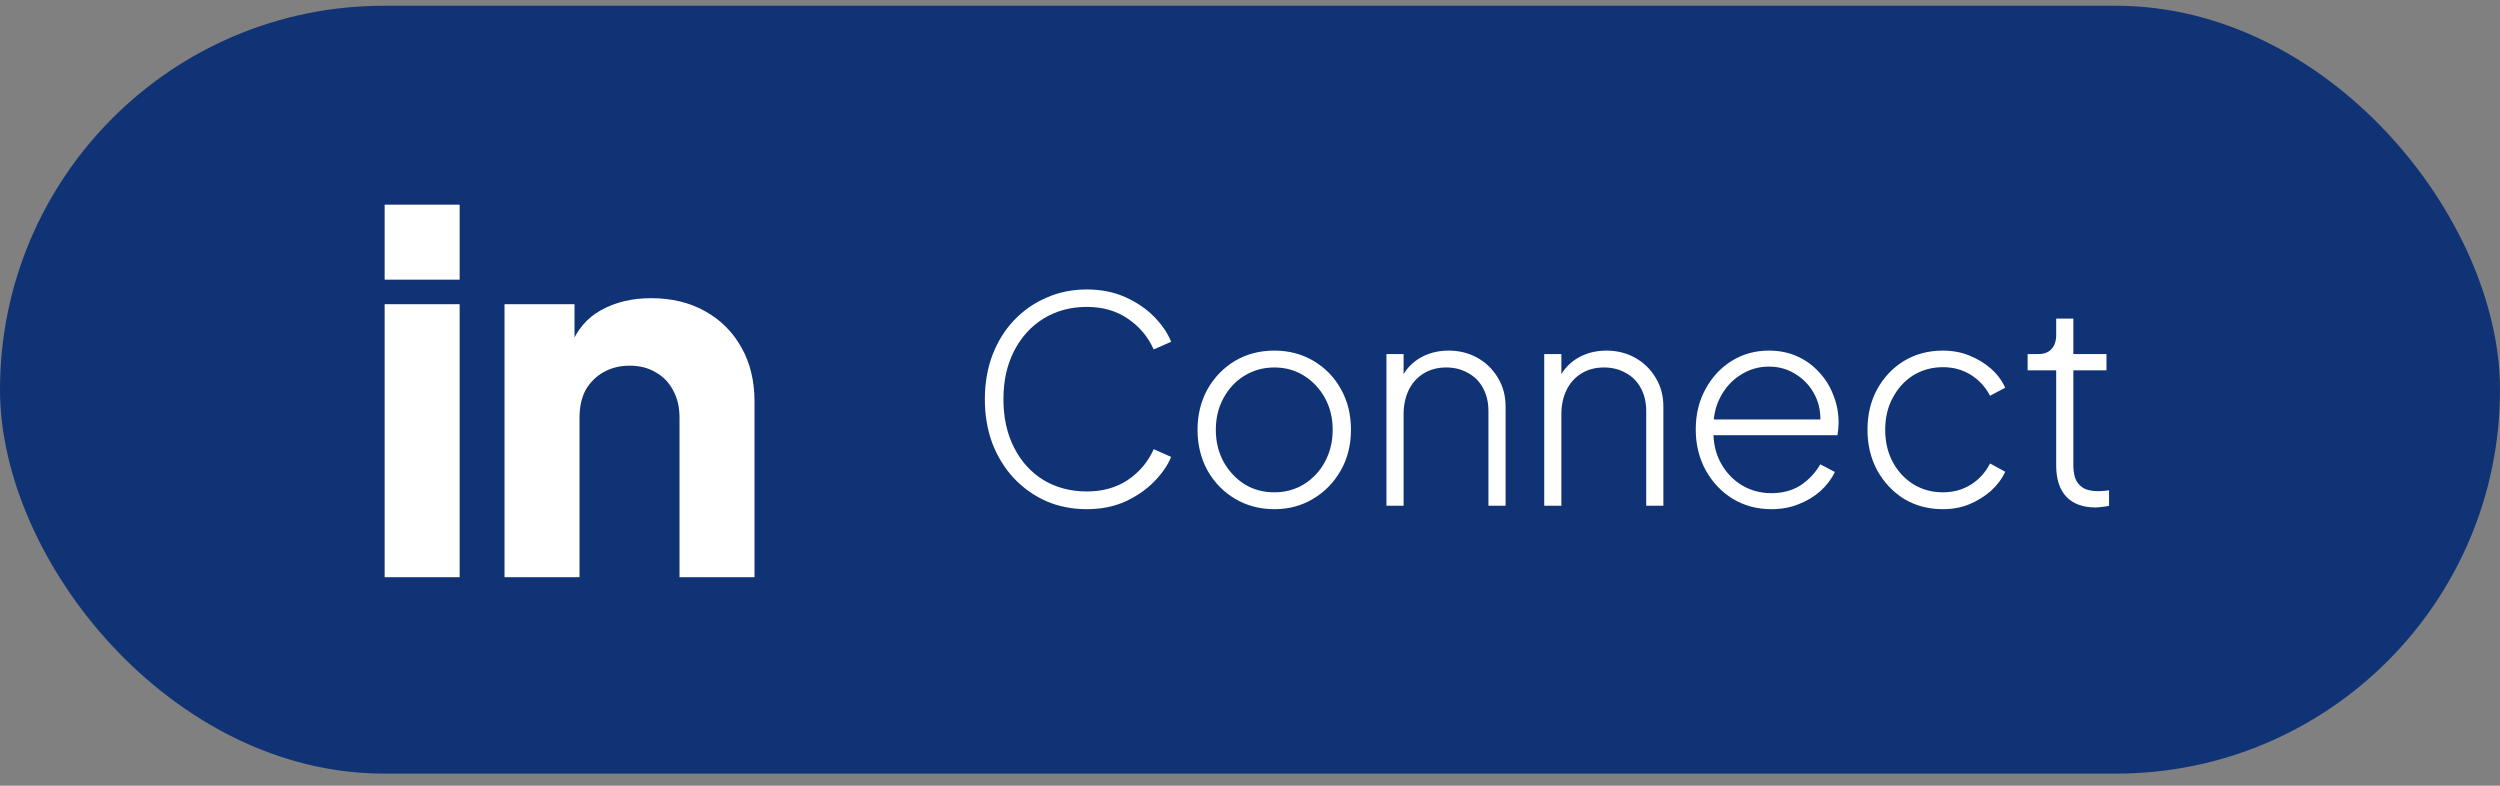
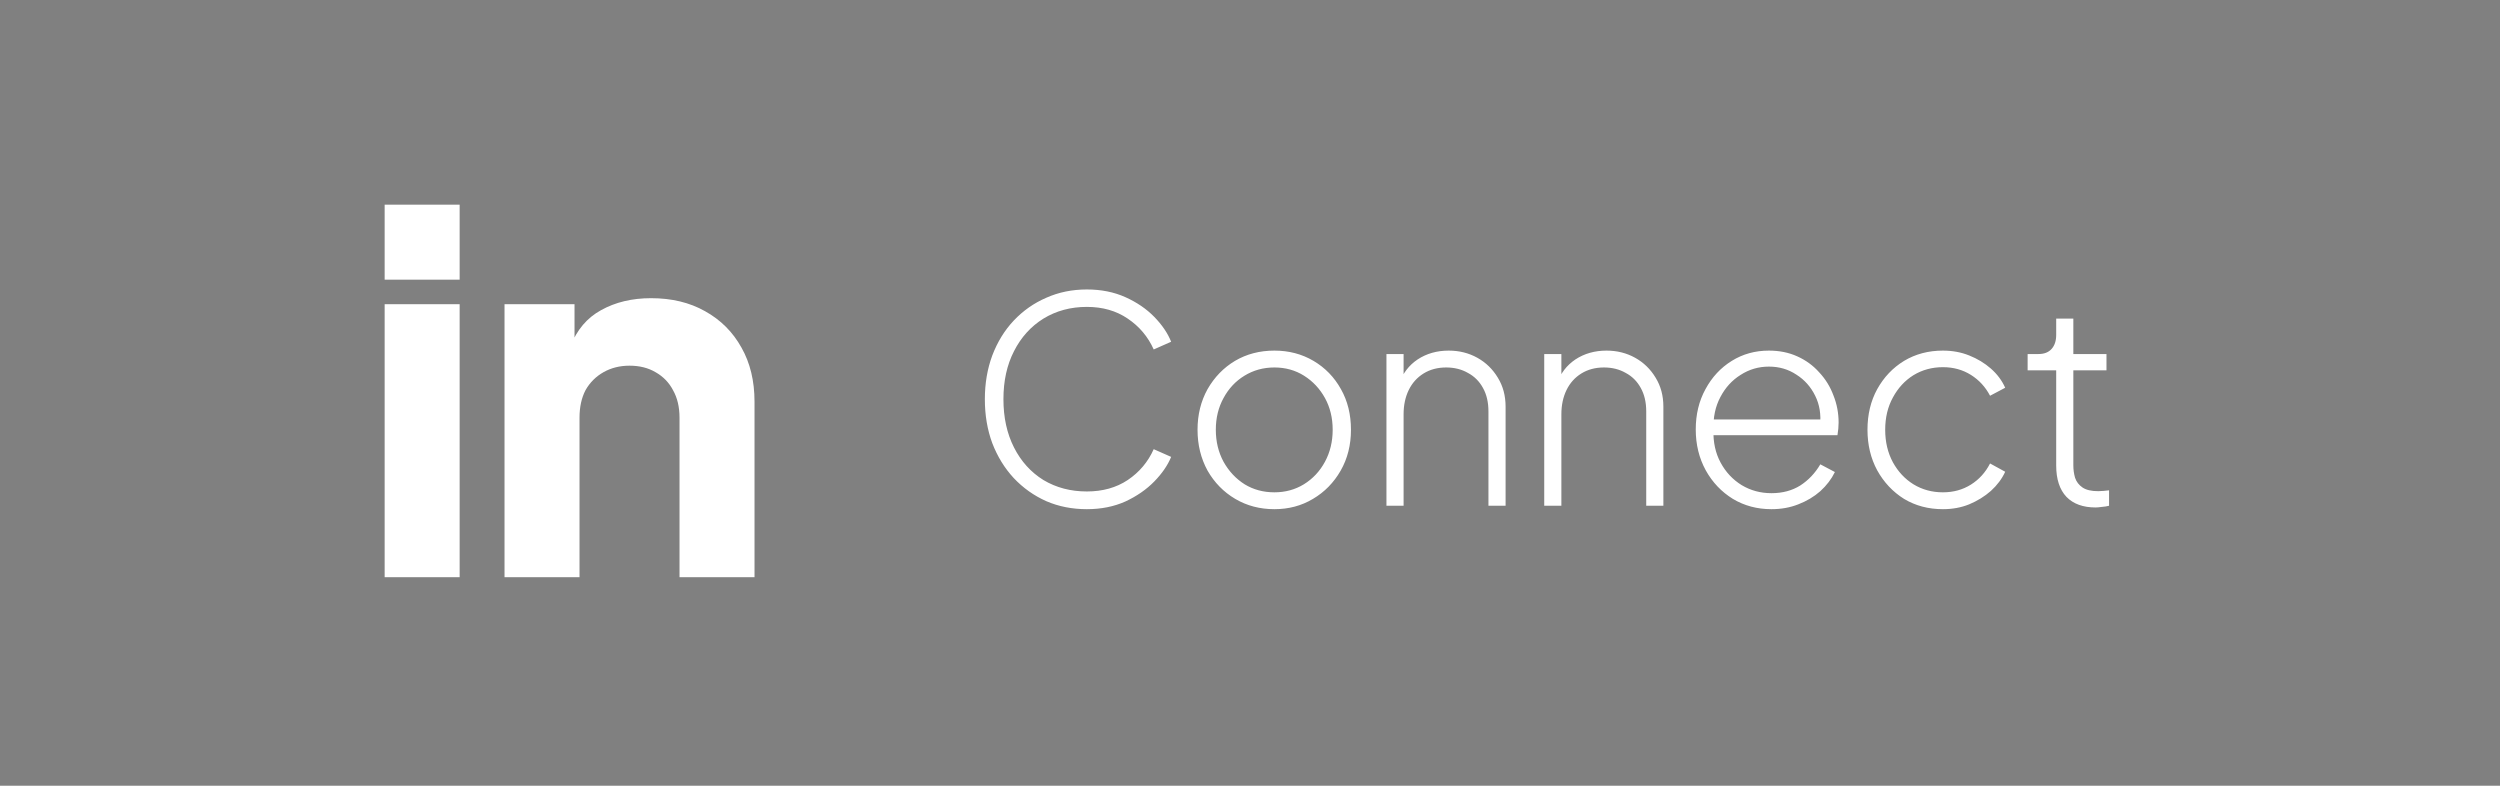
<svg xmlns="http://www.w3.org/2000/svg" width="140" height="44" viewBox="0 0 140 44" fill="none">
  <rect x="0" y="0" width="140" height="44" fill="#808080" stroke="none" />
-   <rect y="0.322" width="140" height="43" rx="21.5" fill="#103376" />
  <path d="M21.54 32.322V17.034H25.74V32.322H21.54ZM21.54 15.662V11.462H25.74V15.662H21.54ZM28.253 32.322V17.034H32.173V20.058L31.949 19.386C32.304 18.472 32.873 17.8 33.657 17.37C34.46 16.922 35.393 16.698 36.457 16.698C37.615 16.698 38.623 16.941 39.481 17.426C40.359 17.912 41.04 18.593 41.525 19.47C42.011 20.329 42.253 21.337 42.253 22.494V32.322H38.053V23.39C38.053 22.793 37.932 22.28 37.689 21.85C37.465 21.421 37.139 21.085 36.709 20.842C36.299 20.6 35.813 20.478 35.253 20.478C34.712 20.478 34.227 20.6 33.797 20.842C33.368 21.085 33.032 21.421 32.789 21.85C32.565 22.28 32.453 22.793 32.453 23.39V32.322H28.253Z" fill="white" />
  <path d="M60.864 28.514C60.043 28.514 59.285 28.365 58.592 28.066C57.899 27.757 57.291 27.325 56.768 26.77C56.256 26.216 55.856 25.565 55.568 24.818C55.291 24.072 55.152 23.25 55.152 22.354C55.152 21.469 55.291 20.653 55.568 19.906C55.856 19.149 56.256 18.498 56.768 17.954C57.291 17.4 57.899 16.973 58.592 16.674C59.285 16.365 60.043 16.21 60.864 16.21C61.664 16.21 62.384 16.354 63.024 16.642C63.664 16.93 64.203 17.298 64.64 17.746C65.077 18.194 65.392 18.658 65.584 19.138L64.608 19.57C64.288 18.856 63.803 18.28 63.152 17.842C62.512 17.405 61.749 17.186 60.864 17.186C59.957 17.186 59.147 17.405 58.432 17.842C57.728 18.28 57.179 18.888 56.784 19.666C56.389 20.434 56.192 21.33 56.192 22.354C56.192 23.378 56.389 24.28 56.784 25.058C57.179 25.837 57.728 26.445 58.432 26.882C59.147 27.309 59.957 27.522 60.864 27.522C61.749 27.522 62.512 27.309 63.152 26.882C63.803 26.445 64.288 25.869 64.608 25.154L65.584 25.586C65.392 26.056 65.077 26.514 64.64 26.962C64.203 27.41 63.664 27.784 63.024 28.082C62.384 28.37 61.664 28.514 60.864 28.514ZM71.366 28.514C70.556 28.514 69.825 28.322 69.174 27.938C68.524 27.554 68.006 27.026 67.622 26.354C67.249 25.672 67.062 24.909 67.062 24.066C67.062 23.224 67.249 22.466 67.622 21.794C68.006 21.122 68.518 20.594 69.158 20.21C69.809 19.826 70.545 19.634 71.366 19.634C72.177 19.634 72.908 19.826 73.558 20.21C74.209 20.594 74.721 21.122 75.094 21.794C75.468 22.456 75.654 23.213 75.654 24.066C75.654 24.92 75.462 25.682 75.078 26.354C74.694 27.026 74.177 27.554 73.526 27.938C72.886 28.322 72.166 28.514 71.366 28.514ZM71.366 27.57C71.974 27.57 72.524 27.421 73.014 27.122C73.516 26.813 73.91 26.392 74.198 25.858C74.486 25.325 74.63 24.728 74.63 24.066C74.63 23.405 74.486 22.813 74.198 22.29C73.91 21.768 73.521 21.352 73.03 21.042C72.54 20.733 71.985 20.578 71.366 20.578C70.748 20.578 70.188 20.733 69.686 21.042C69.196 21.341 68.806 21.757 68.518 22.29C68.23 22.813 68.086 23.405 68.086 24.066C68.086 24.728 68.23 25.325 68.518 25.858C68.817 26.392 69.212 26.813 69.702 27.122C70.193 27.421 70.748 27.57 71.366 27.57ZM77.641 28.322V19.826H78.601V21.538L78.361 21.474C78.553 20.909 78.894 20.461 79.385 20.13C79.886 19.8 80.468 19.634 81.129 19.634C81.716 19.634 82.249 19.768 82.729 20.034C83.209 20.301 83.593 20.674 83.881 21.154C84.169 21.624 84.313 22.162 84.313 22.77V28.322H83.353V23.042C83.353 22.53 83.252 22.093 83.049 21.73C82.847 21.357 82.564 21.074 82.201 20.882C81.849 20.68 81.444 20.578 80.985 20.578C80.505 20.578 80.084 20.69 79.721 20.914C79.359 21.138 79.081 21.448 78.889 21.842C78.697 22.237 78.601 22.69 78.601 23.202V28.322H77.641ZM86.477 28.322V19.826H87.437V21.538L87.197 21.474C87.389 20.909 87.731 20.461 88.221 20.13C88.723 19.8 89.304 19.634 89.965 19.634C90.552 19.634 91.085 19.768 91.565 20.034C92.045 20.301 92.429 20.674 92.717 21.154C93.005 21.624 93.149 22.162 93.149 22.77V28.322H92.189V23.042C92.189 22.53 92.088 22.093 91.885 21.73C91.683 21.357 91.4 21.074 91.037 20.882C90.685 20.68 90.28 20.578 89.821 20.578C89.341 20.578 88.92 20.69 88.557 20.914C88.195 21.138 87.917 21.448 87.725 21.842C87.533 22.237 87.437 22.69 87.437 23.202V28.322H86.477ZM99.202 28.514C98.402 28.514 97.682 28.322 97.042 27.938C96.402 27.544 95.895 27.01 95.522 26.338C95.148 25.656 94.962 24.893 94.962 24.05C94.962 23.208 95.143 22.456 95.506 21.794C95.868 21.122 96.359 20.594 96.978 20.21C97.596 19.826 98.29 19.634 99.058 19.634C99.644 19.634 100.172 19.741 100.642 19.954C101.122 20.168 101.532 20.466 101.874 20.85C102.226 21.224 102.492 21.656 102.674 22.146C102.866 22.626 102.962 23.133 102.962 23.666C102.962 23.773 102.956 23.885 102.946 24.002C102.935 24.12 102.919 24.242 102.898 24.37H95.522V23.49H102.354L101.922 23.826C101.986 23.208 101.895 22.653 101.65 22.162C101.404 21.661 101.052 21.266 100.594 20.978C100.146 20.68 99.634 20.53 99.058 20.53C98.482 20.53 97.954 20.685 97.474 20.994C96.994 21.293 96.615 21.709 96.338 22.242C96.06 22.765 95.932 23.373 95.954 24.066C95.932 24.76 96.066 25.373 96.354 25.906C96.642 26.44 97.036 26.861 97.538 27.17C98.039 27.469 98.594 27.618 99.202 27.618C99.82 27.618 100.359 27.474 100.818 27.186C101.276 26.888 101.65 26.493 101.938 26.002L102.754 26.434C102.562 26.829 102.29 27.186 101.938 27.506C101.586 27.816 101.175 28.061 100.706 28.242C100.247 28.424 99.746 28.514 99.202 28.514ZM108.803 28.514C107.992 28.514 107.267 28.322 106.627 27.938C105.998 27.544 105.496 27.01 105.123 26.338C104.76 25.666 104.579 24.909 104.579 24.066C104.579 23.213 104.76 22.456 105.123 21.794C105.496 21.122 105.998 20.594 106.627 20.21C107.267 19.826 107.992 19.634 108.803 19.634C109.336 19.634 109.827 19.725 110.275 19.906C110.734 20.088 111.139 20.333 111.491 20.642C111.843 20.952 112.11 21.309 112.291 21.714L111.443 22.162C111.187 21.672 110.83 21.282 110.371 20.994C109.912 20.706 109.39 20.562 108.803 20.562C108.195 20.562 107.646 20.712 107.155 21.01C106.675 21.309 106.291 21.725 106.003 22.258C105.715 22.781 105.571 23.384 105.571 24.066C105.571 24.749 105.715 25.357 106.003 25.89C106.291 26.413 106.675 26.824 107.155 27.122C107.646 27.421 108.195 27.57 108.803 27.57C109.39 27.57 109.912 27.426 110.371 27.138C110.83 26.85 111.187 26.456 111.443 25.954L112.291 26.418C112.11 26.813 111.843 27.17 111.491 27.49C111.139 27.8 110.734 28.05 110.275 28.242C109.827 28.424 109.336 28.514 108.803 28.514ZM117.355 28.418C116.651 28.418 116.107 28.221 115.723 27.826C115.339 27.421 115.147 26.834 115.147 26.066V20.738H113.547V19.826H114.155C114.475 19.826 114.721 19.73 114.891 19.538C115.062 19.346 115.147 19.085 115.147 18.754V17.842H116.107V19.826H117.963V20.738H116.107V26.066C116.107 26.301 116.139 26.53 116.203 26.754C116.278 26.978 116.417 27.16 116.619 27.298C116.822 27.437 117.115 27.506 117.499 27.506C117.585 27.506 117.686 27.501 117.803 27.49C117.931 27.48 118.033 27.469 118.107 27.458V28.322C117.99 28.354 117.857 28.376 117.707 28.386C117.558 28.408 117.441 28.418 117.355 28.418Z" fill="white" />
</svg>